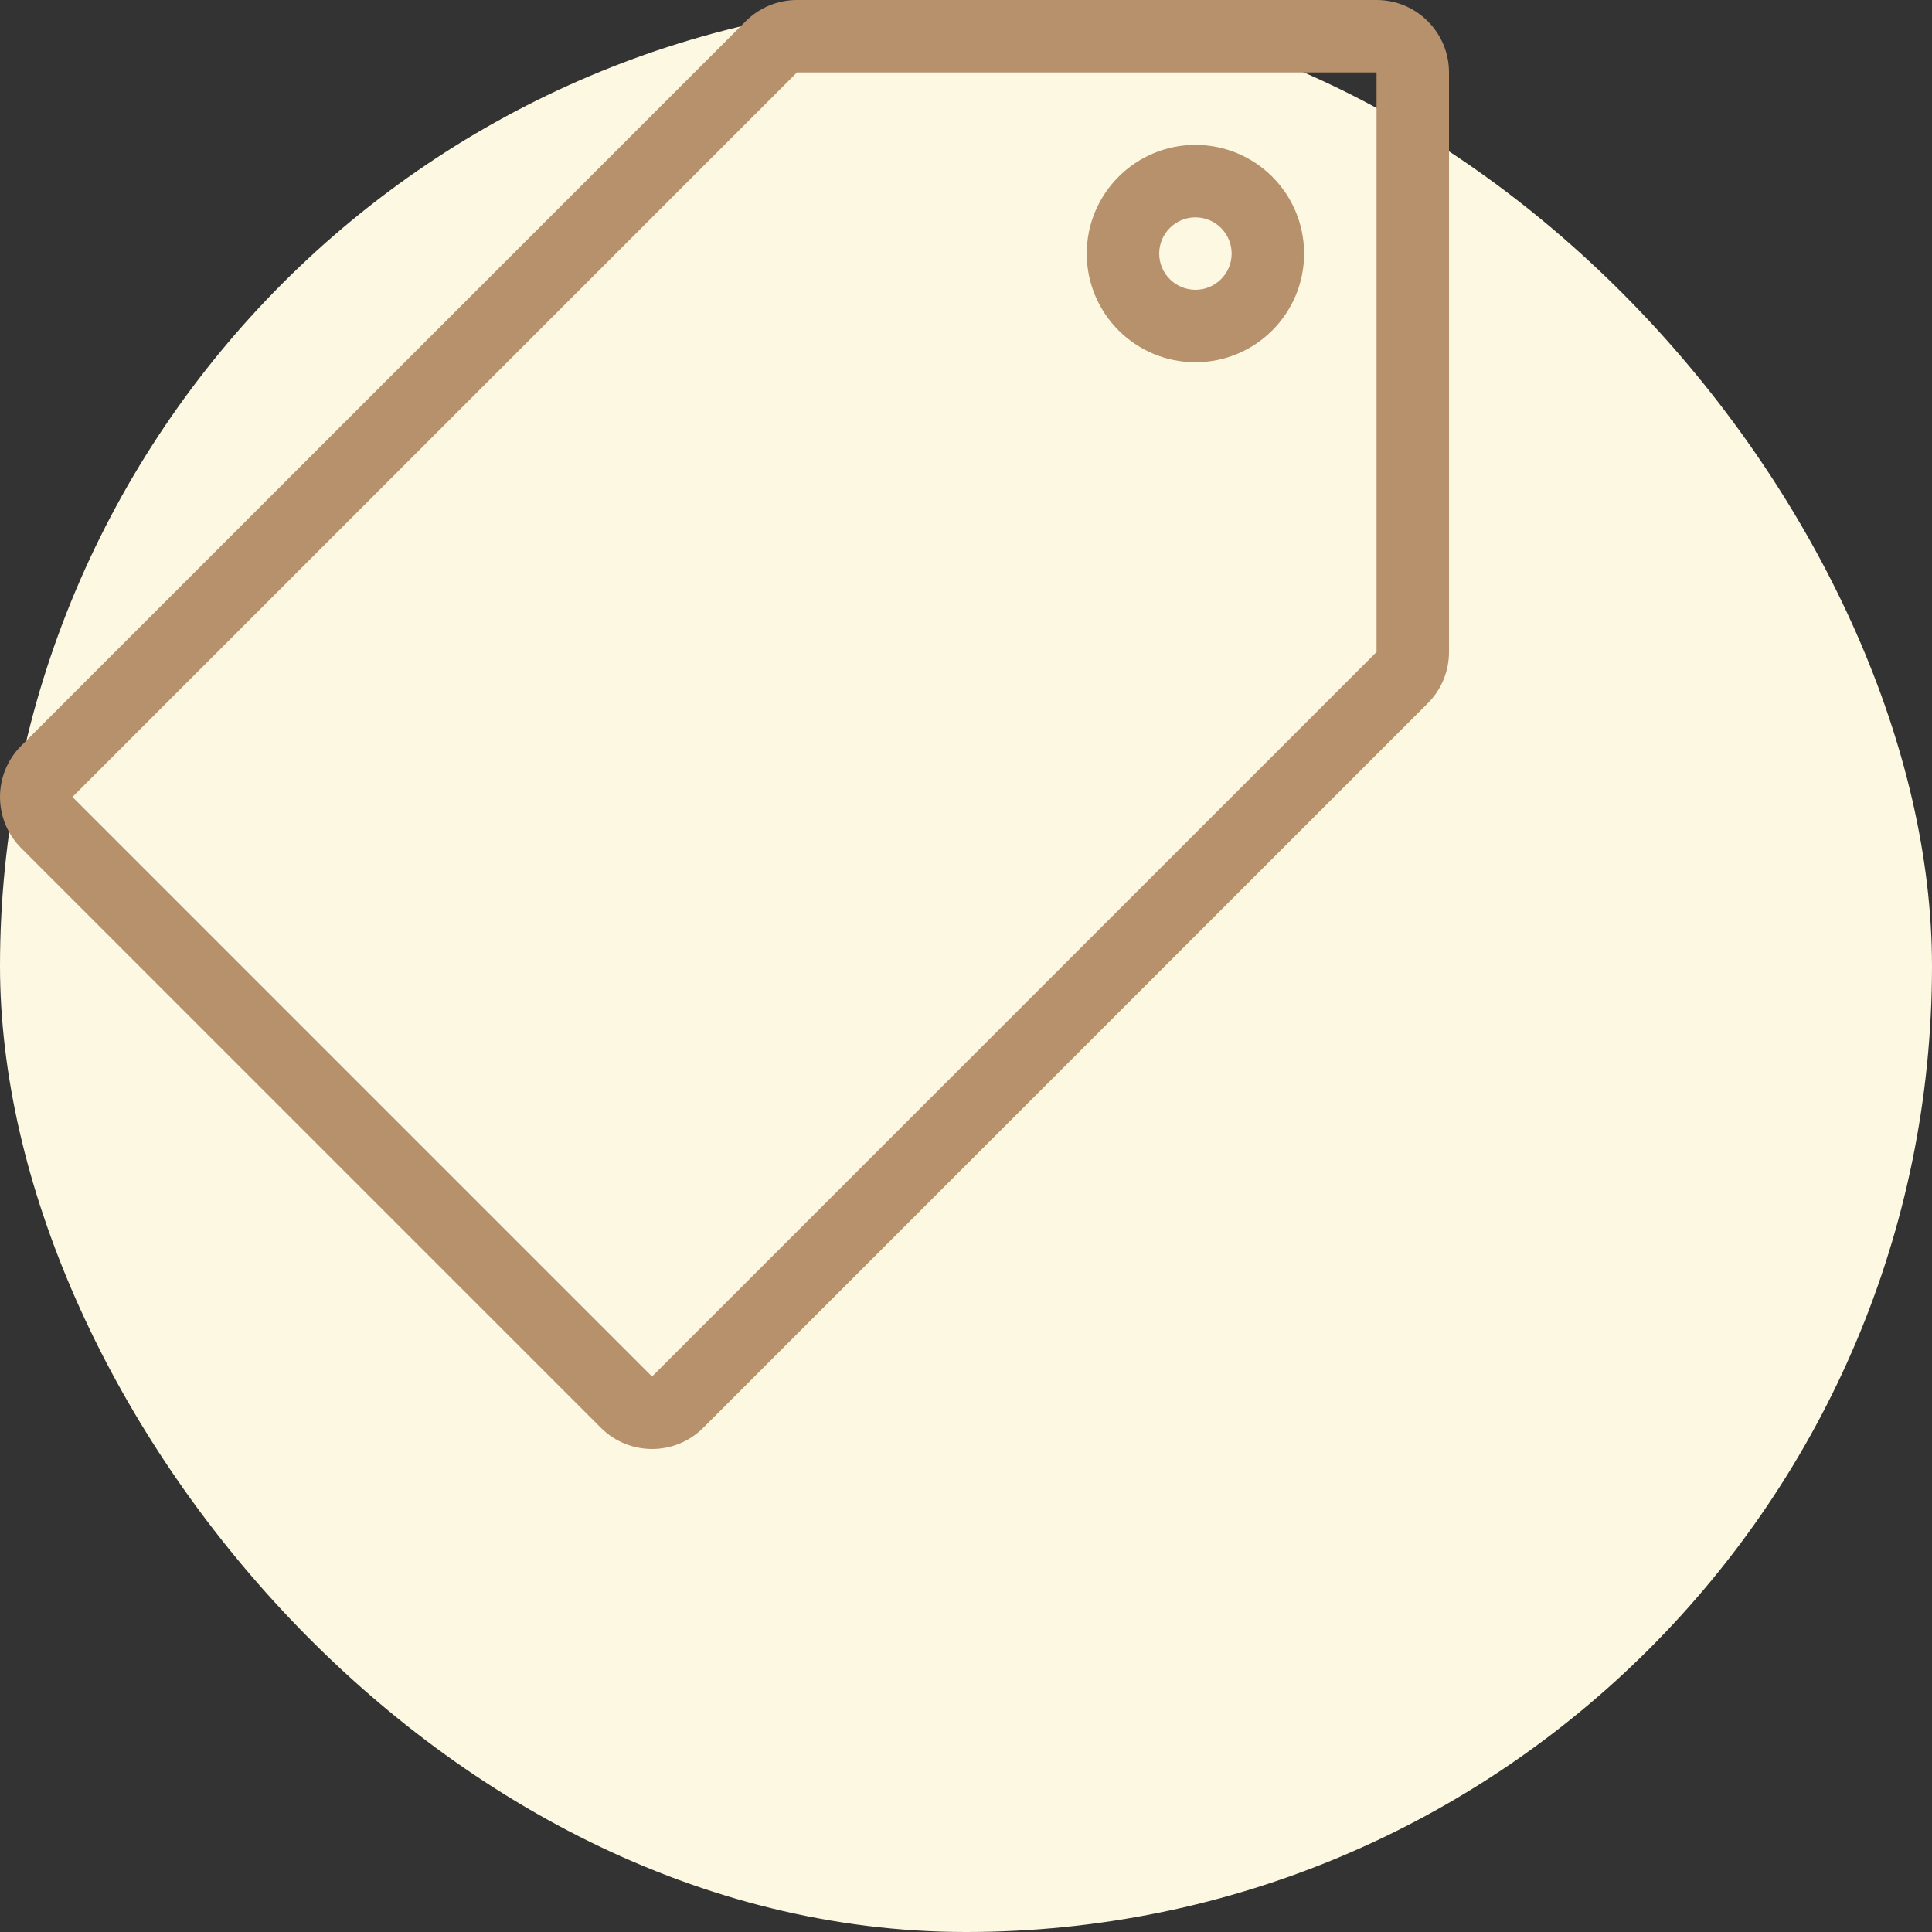
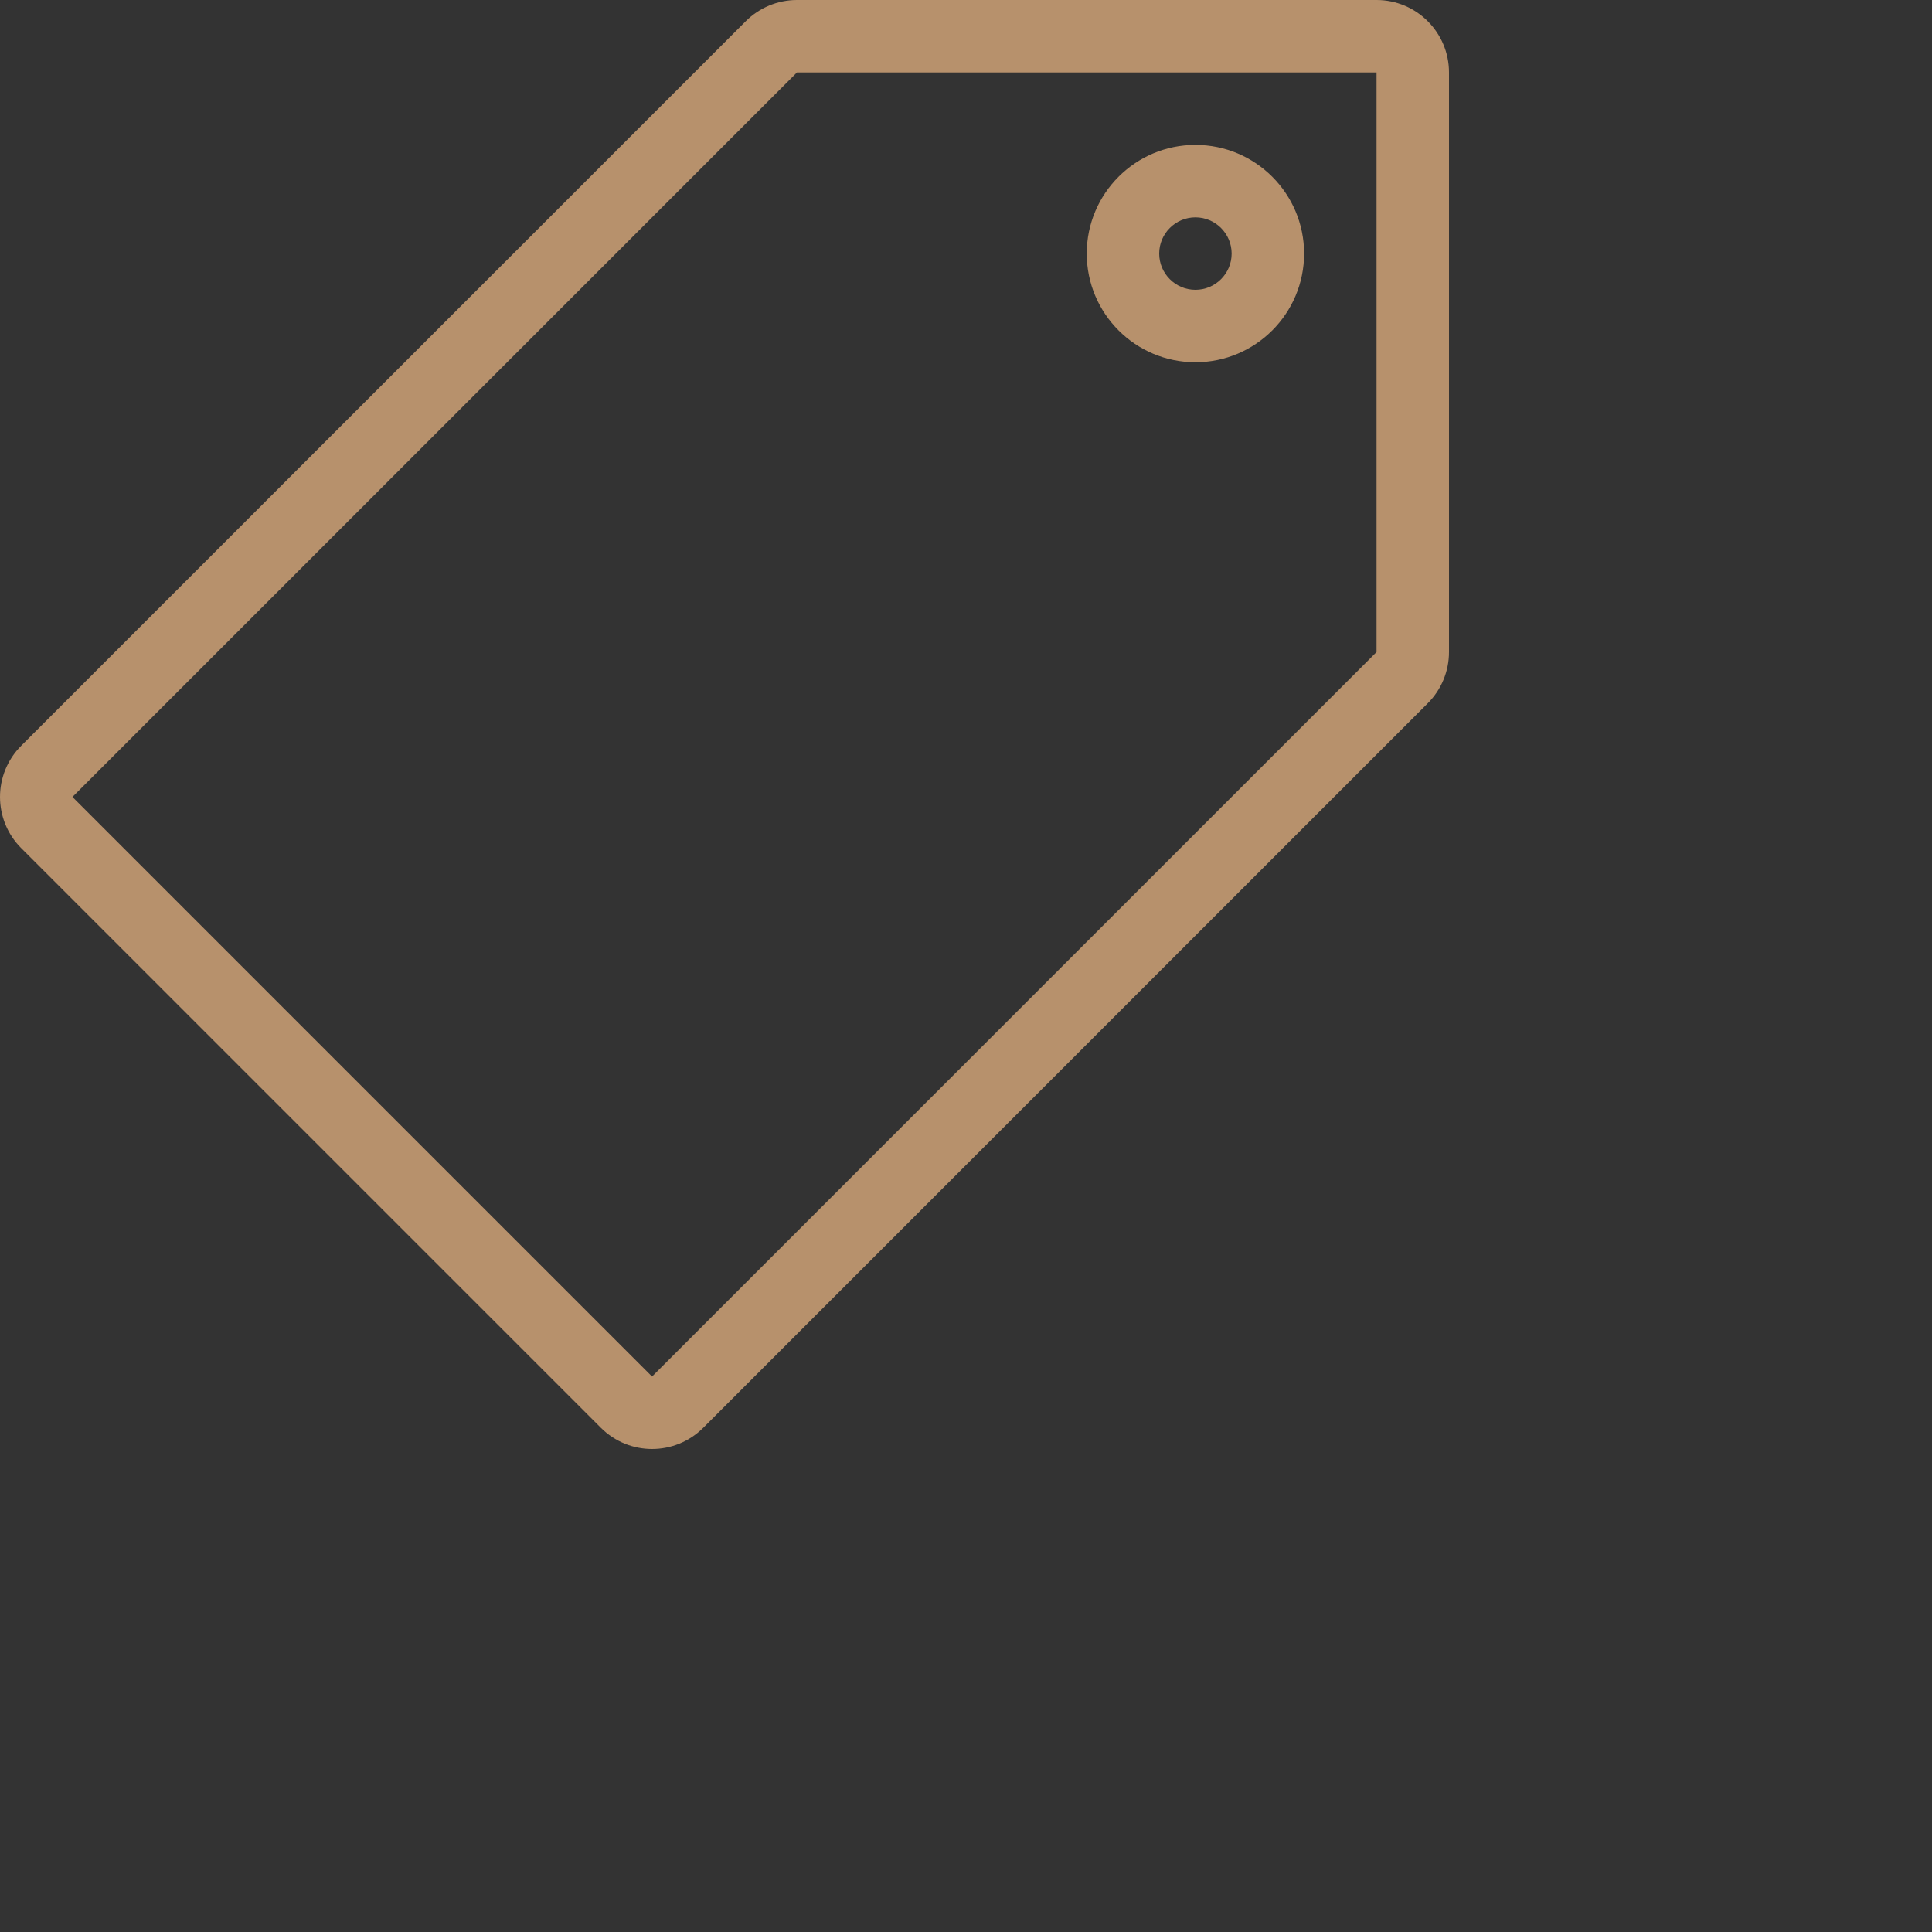
<svg xmlns="http://www.w3.org/2000/svg" width="100" height="100" viewBox="0 0 100 100" fill="none">
  <rect x="0" y="0" width="100" height="100" fill="#333333" stroke="none" />
-   <rect width="100" height="100" rx="50" fill="#FDF8E1" />
  <path d="M71.25 0H41.25C40.256 0 39.303 0.395 38.599 1.099L1.099 38.599C-0.366 40.064 -0.366 42.436 1.099 43.901L31.099 73.901C32.564 75.366 34.936 75.366 36.401 73.901L73.901 36.401C74.604 35.699 75 34.744 75 33.75V3.75C75 1.679 73.321 0 71.25 0ZM71.25 33.75L33.75 71.25L3.75 41.25L41.25 3.75H71.25V33.75Z" fill="#B7916C" />
  <path d="M61.875 7.5C58.769 7.5 56.25 10.019 56.25 13.125C56.25 16.231 58.769 18.75 61.875 18.75C64.981 18.75 67.5 16.231 67.5 13.125C67.5 10.019 64.981 7.5 61.875 7.5ZM61.875 15C60.841 15 60 14.159 60 13.125C60 12.091 60.841 11.25 61.875 11.25C62.909 11.25 63.75 12.091 63.75 13.125C63.75 14.159 62.909 15 61.875 15Z" fill="#B7916C" />
</svg>